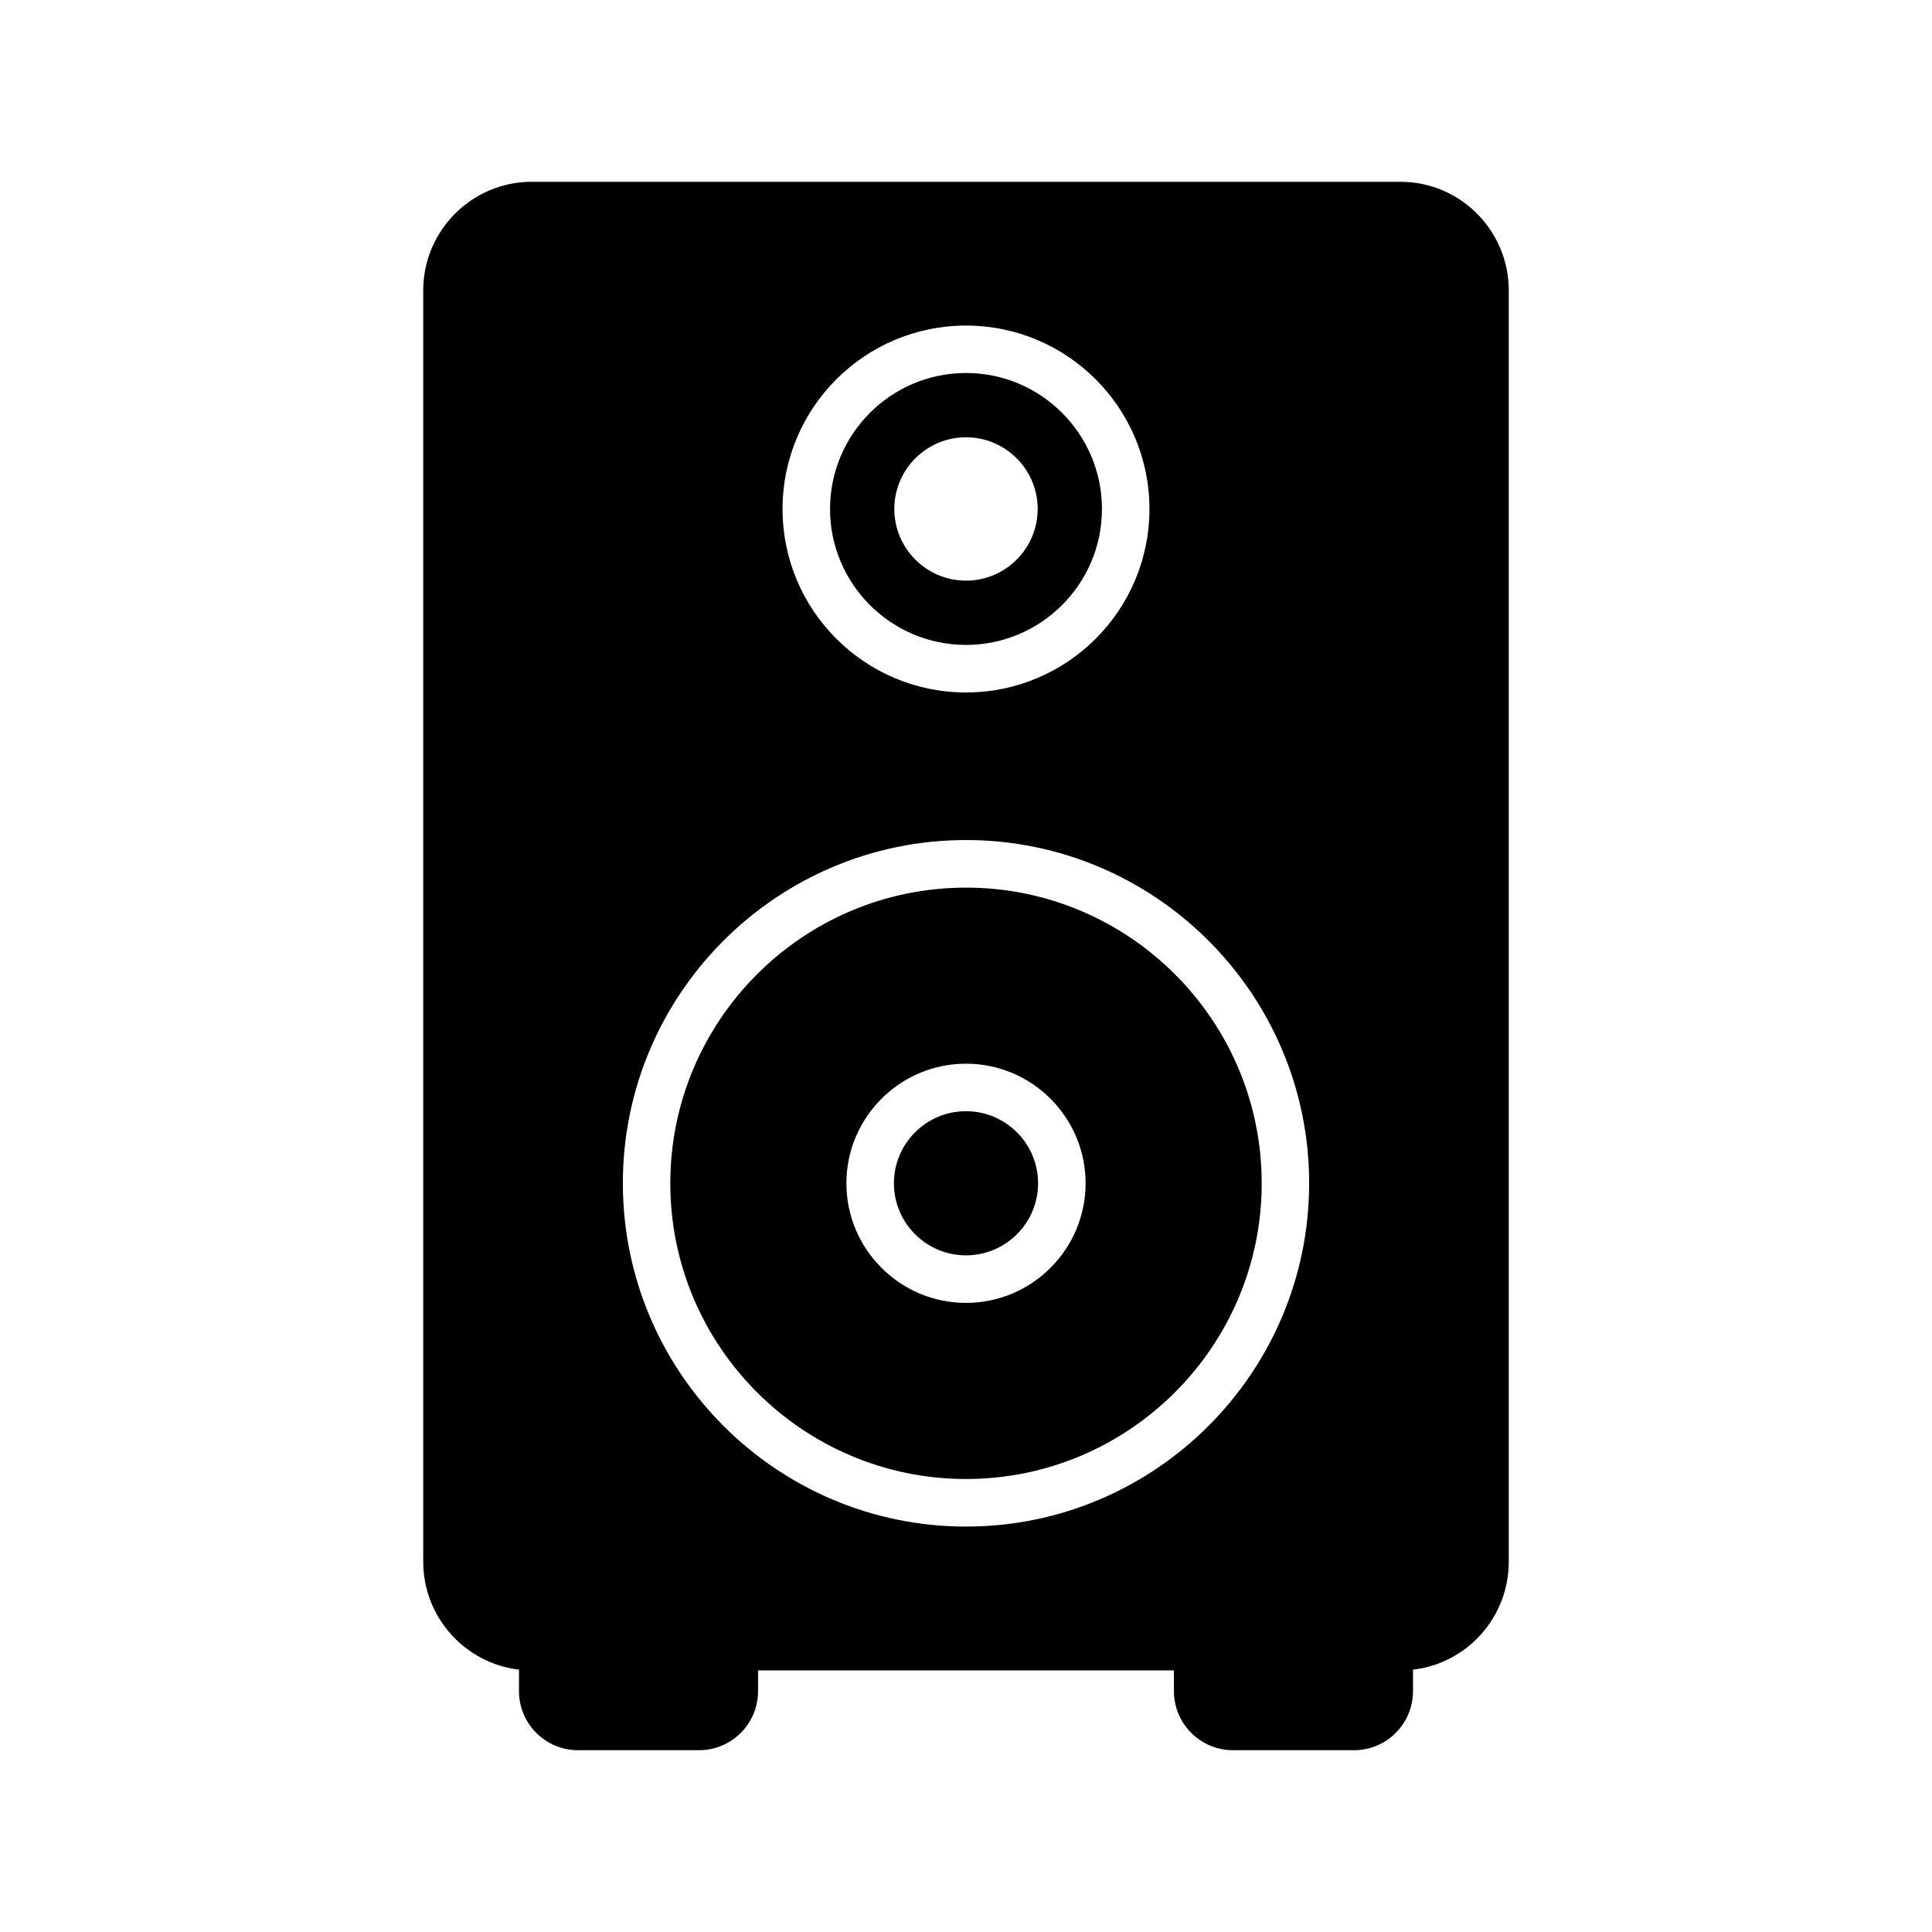
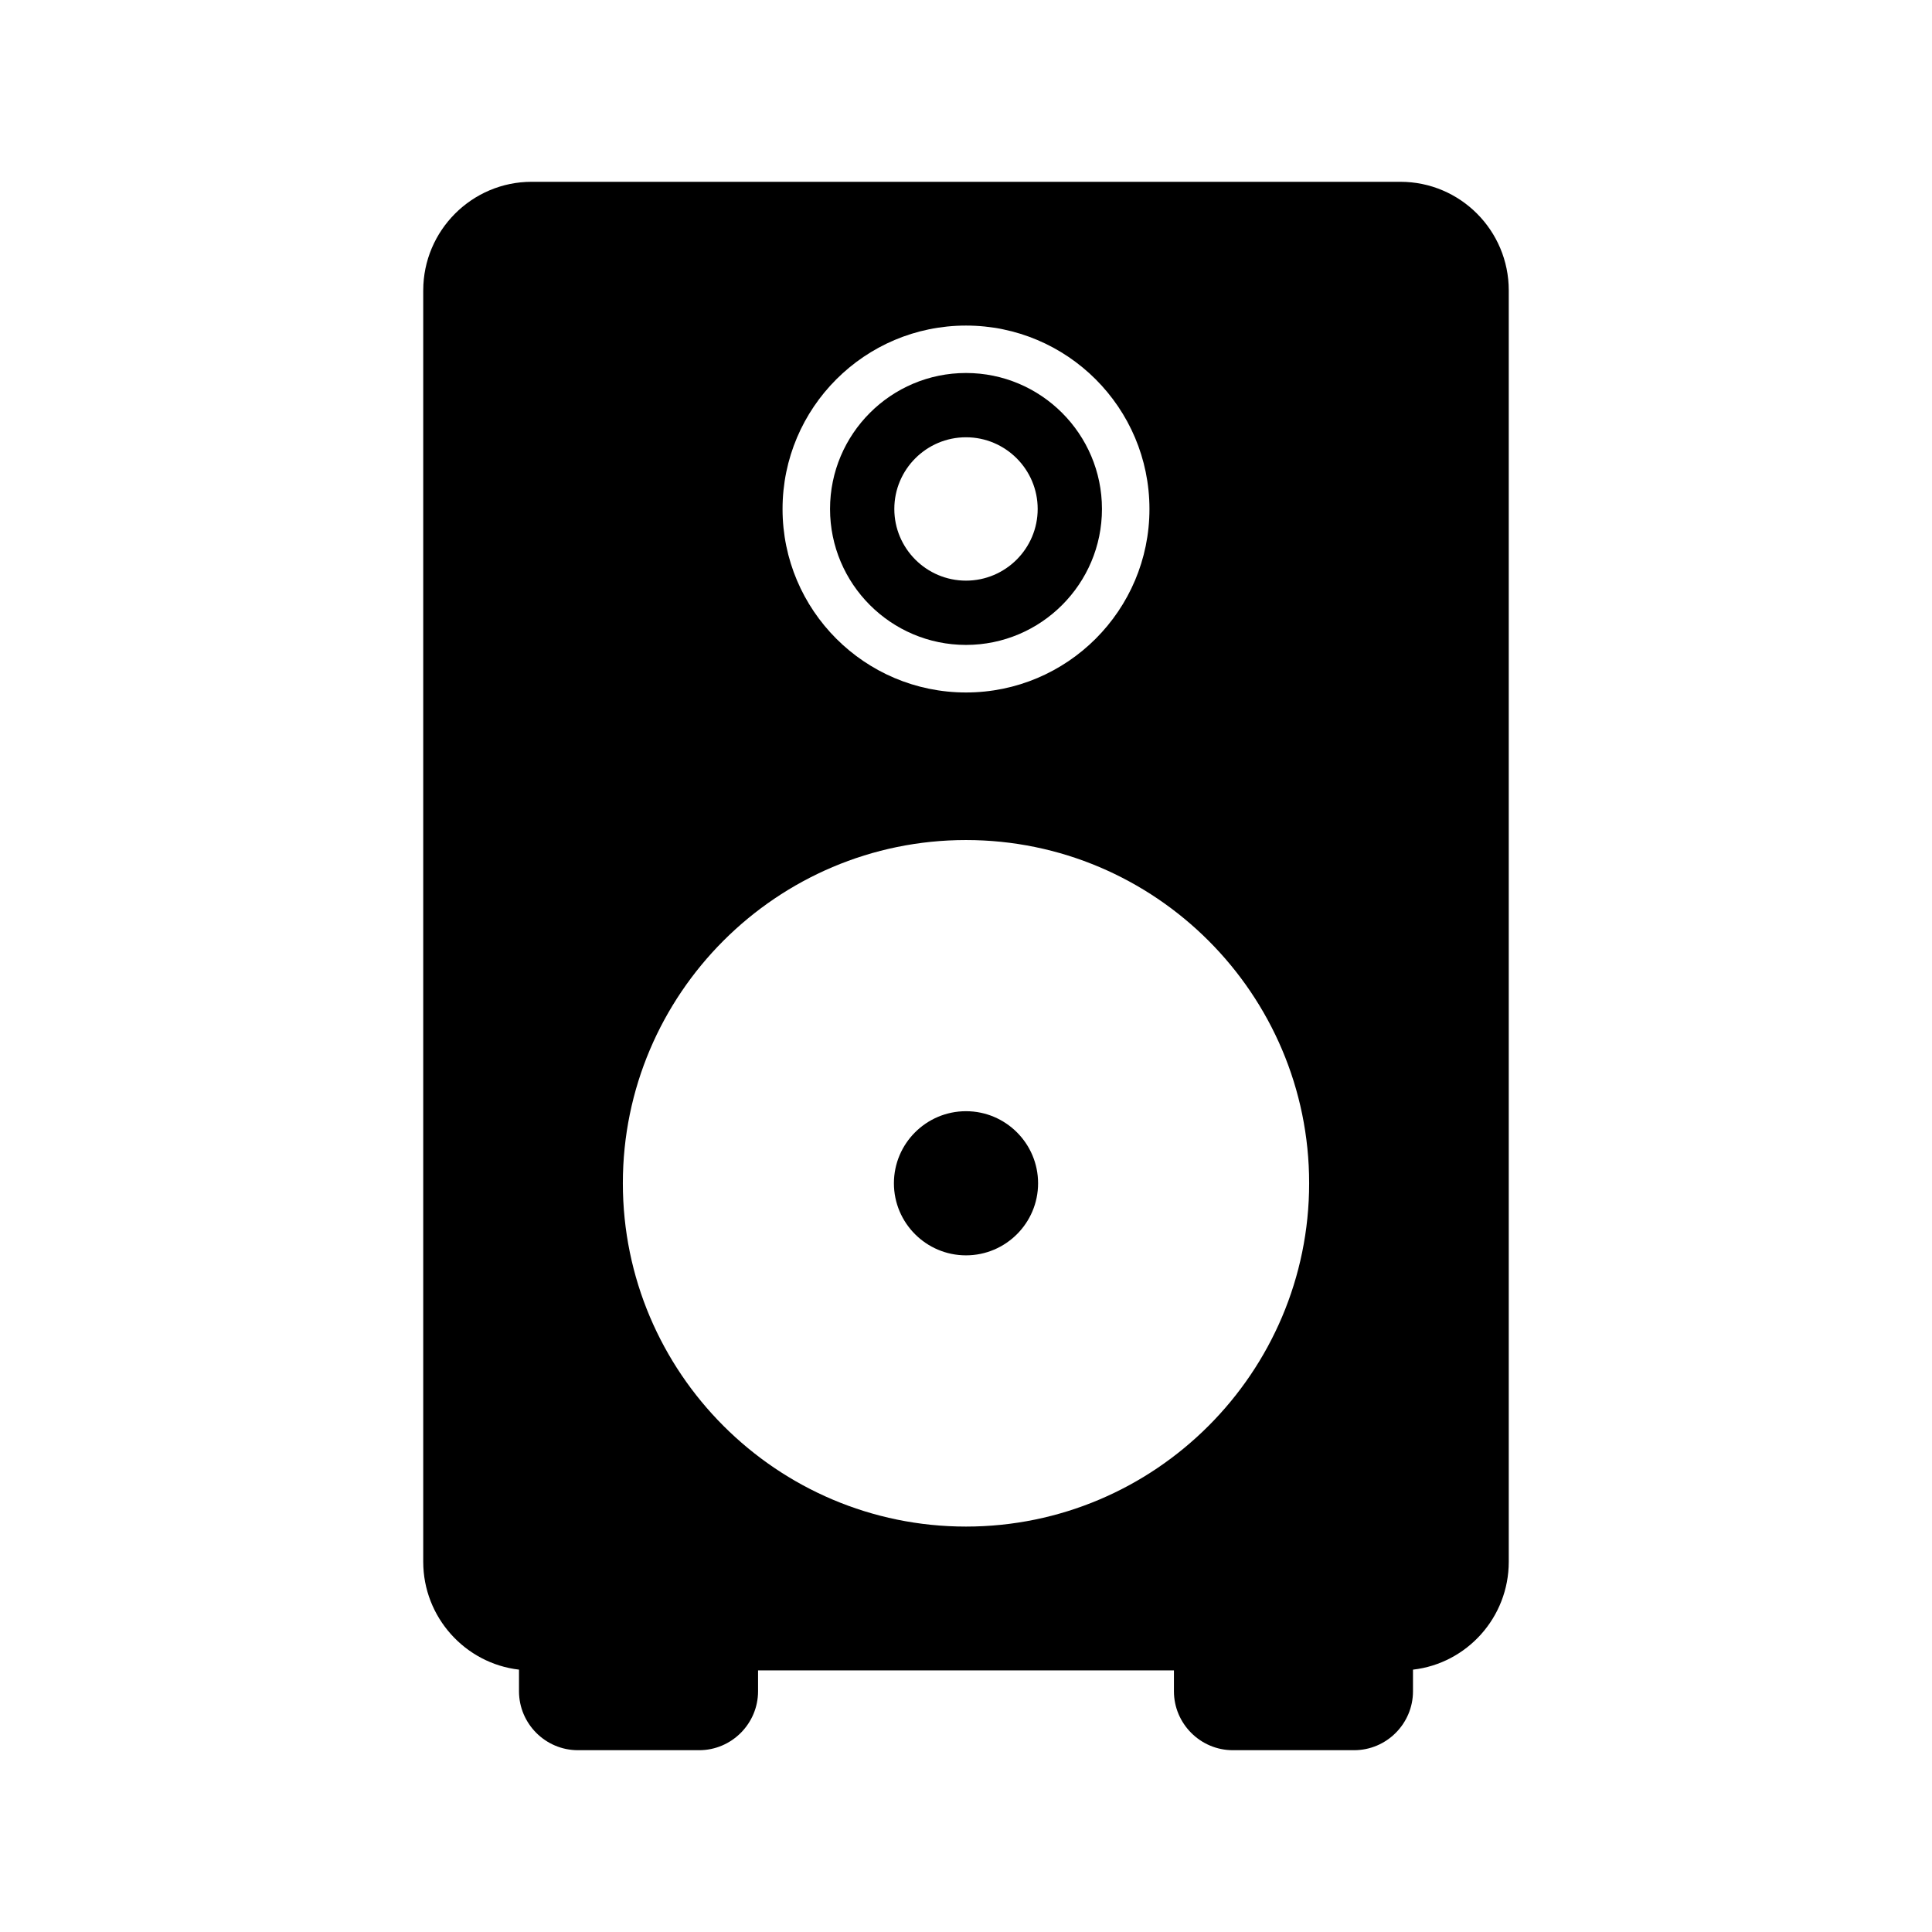
<svg xmlns="http://www.w3.org/2000/svg" fill="#000000" width="800px" height="800px" version="1.1" viewBox="144 144 512 512">
  <g>
-     <path d="m400 476.68c10.535 0 19.102-8.566 19.102-19.098s-8.566-19.102-19.102-19.102-19.102 8.57-19.102 19.102 8.566 19.098 19.102 19.098z" />
+     <path d="m400 476.68c10.535 0 19.102-8.566 19.102-19.098s-8.566-19.102-19.102-19.102-19.102 8.57-19.102 19.102 8.566 19.098 19.102 19.098" />
    <path d="m400 314.91c19.871 0 36.031-16.164 36.031-36.031 0-19.867-16.164-36.031-36.031-36.031-19.871 0-36.031 16.164-36.031 36.031 0 19.867 16.16 36.031 36.031 36.031zm0-55.027c10.473 0 18.996 8.52 18.996 18.996 0 10.477-8.523 18.996-18.996 18.996s-18.996-8.52-18.996-18.996c0-10.477 8.523-18.996 18.996-18.996z" />
    <path d="m256.16 220.96v336.92c0 14.734 11.148 26.953 25.379 28.59v5.731c0 8.566 6.992 15.621 15.621 15.621h32.117c8.625 0 15.617-7.055 15.617-15.617v-5.543h110.21v5.543c0 8.562 6.992 15.617 15.621 15.617h32.117c8.629 0 15.617-7.055 15.617-15.617v-5.731c14.293-1.637 25.379-13.855 25.379-28.59v-336.92c0-15.875-12.848-28.785-28.715-28.785h-230.24c-15.809 0-28.719 12.91-28.719 28.781zm143.84 9.32c26.828 0 48.617 21.789 48.617 48.617s-21.789 48.617-48.617 48.617-48.617-21.789-48.617-48.617 21.789-48.617 48.617-48.617zm0 136.34c50.129 0 90.938 40.809 90.938 90.938 0 50.191-40.809 91-90.938 91s-90.938-40.809-90.938-91c0-50.129 40.809-90.938 90.938-90.938z" />
-     <path d="m400 535.95c43.211 0 78.363-35.152 78.363-78.359 0-43.211-35.152-78.363-78.363-78.363s-78.363 35.152-78.363 78.363c0 43.203 35.152 78.359 78.363 78.359zm0-110.06c17.477 0 31.695 14.219 31.695 31.695 0 17.477-14.219 31.695-31.695 31.695s-31.695-14.219-31.695-31.695c0-17.477 14.219-31.695 31.695-31.695z" />
  </g>
</svg>